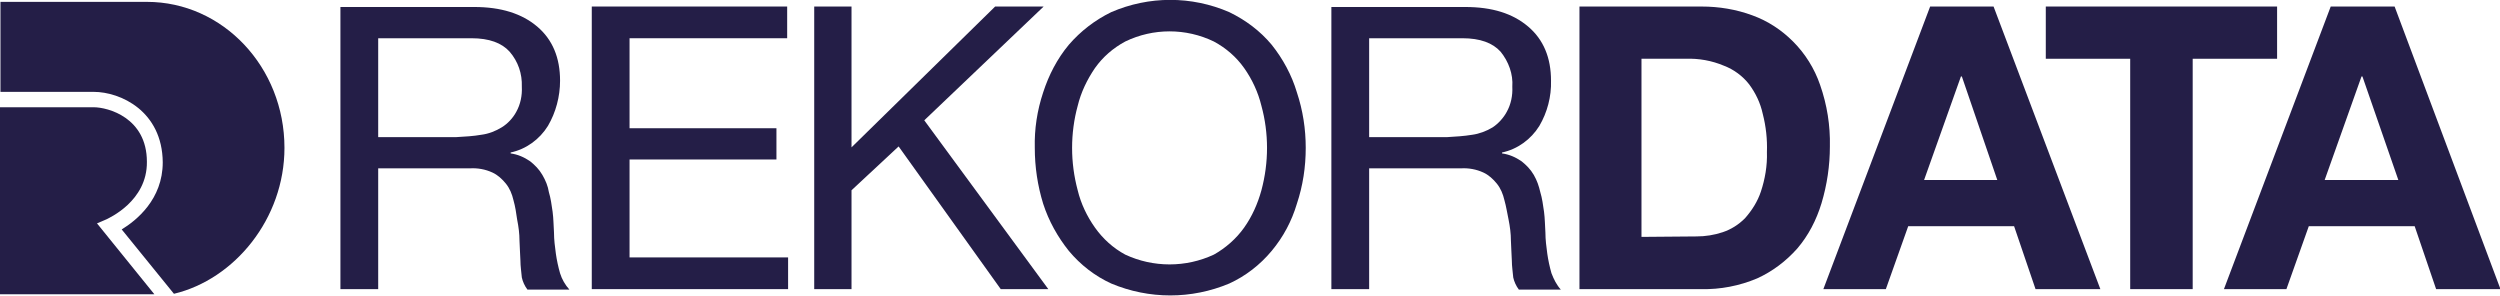
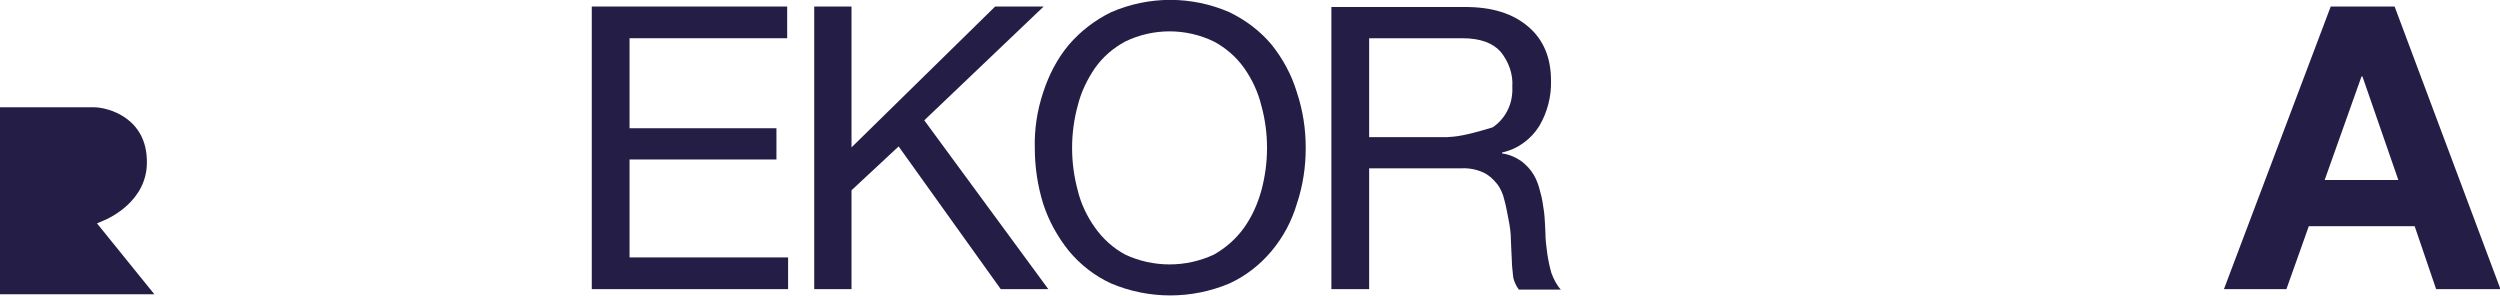
<svg xmlns="http://www.w3.org/2000/svg" version="1.1" id="Livello_1" x="0px" y="0px" viewBox="0 0 536.1 63.4" style="enable-background:new 0 0 536.1 63.4;" xml:space="preserve">
  <style type="text/css">
    .st0 {
      fill-rule: evenodd;
      clip-rule: evenodd;
      fill: #241E47;
    }

    .st1 {
      fill: #241E47;
    }
  </style>
  <g>
-     <path class="st0" d="M73,1.4V62h8.1V36.1h19.7c1.6-0.1,3.3,0.2,4.8,0.9c1.1,0.5,2.1,1.4,2.9,2.4c0.8,1,1.3,2.2,1.6,3.5 c0.4,1.4,0.6,2.8,0.8,4.2c0.3,1.5,0.5,3,0.5,4.5c0.1,1.5,0.1,3,0.2,4.3c0,1.2,0.2,2.4,0.3,3.6c0.2,0.9,0.6,1.8,1.2,2.6h9 c-0.9-1-1.6-2.2-2-3.5c-0.4-1.4-0.7-2.8-0.9-4.2c-0.2-1.5-0.4-3-0.4-4.5c-0.1-1.5-0.1-3-0.3-4.5c-0.2-1.4-0.4-2.9-0.8-4.2 c-0.2-1.3-0.7-2.5-1.4-3.7c-0.7-1.2-1.6-2.1-2.6-2.9c-1.3-0.9-2.7-1.5-4.2-1.7v-0.2c3.3-0.7,6.2-2.8,8-5.7c1.7-2.9,2.6-6.3,2.6-9.7 c0-4.9-1.6-8.8-4.9-11.6s-7.8-4.2-13.5-4.2H73z M97.9,29.4H81.1V8.2h20c3.8,0,6.5,1,8.2,2.9c1.8,2.1,2.7,4.7,2.6,7.5 c0.1,1.9-0.3,3.8-1.2,5.4c-0.7,1.3-1.8,2.5-3.1,3.3c-1.3,0.8-2.8,1.4-4.4,1.6C101.5,29.2,99.7,29.3,97.9,29.4">
-     </path>
    <polygon class="st0" points="126.9,1.4 126.9,62 169,62 169,55.2 135,55.2 135,34.2 166.5,34.2 166.5,27.5 135,27.5 135,8.2 168.8,8.2 168.8,1.4 ">
    </polygon>
    <polygon class="st0" points="174.6,1.4 174.6,62 182.6,62 182.6,40.8 192.7,31.4 214.6,62 224.8,62 198.2,25.8 223.8,1.4 213.4,1.4 182.6,31.6 182.6,1.4 ">
    </polygon>
    <path class="st0" d="M229.9,31.7c0-3,0.4-6.1,1.2-9c0.7-2.9,2-5.6,3.7-8.1c1.7-2.4,3.9-4.3,6.5-5.7c6-2.9,13-2.9,19,0 c2.6,1.4,4.8,3.3,6.5,5.7c1.7,2.4,3,5.2,3.7,8.1c0.8,2.9,1.2,6,1.2,9c0,3.1-0.4,6.1-1.2,9.1c-0.8,2.9-2,5.6-3.7,8 c-1.7,2.4-4,4.4-6.5,5.8c-6,2.8-13,2.8-19,0c-2.6-1.4-4.8-3.4-6.5-5.8c-1.7-2.4-3-5.1-3.7-8C230.3,37.8,229.9,34.8,229.9,31.7 M221.9,31.7c0,4.1,0.6,8.1,1.8,12c1.2,3.7,3.1,7.1,5.5,10.1c2.5,3,5.6,5.4,9.1,7c8.1,3.4,17.2,3.4,25.3,0c3.5-1.6,6.6-4,9.1-7 c2.5-3,4.3-6.4,5.4-10.1c1.3-3.9,1.9-7.9,1.9-12c0-4-0.6-8-1.9-11.9c-1.1-3.7-3-7.2-5.4-10.2c-2.5-3-5.6-5.3-9.1-7 c-8.1-3.5-17.2-3.5-25.3,0c-3.5,1.7-6.6,4.1-9.1,7c-2.5,3-4.3,6.5-5.5,10.2C222.4,23.7,221.8,27.7,221.9,31.7">
    </path>
-     <path class="st0" d="M285.5,1.4V62h8.1V36.1h19.7c1.6-0.1,3.3,0.2,4.8,0.9c1.1,0.5,2.1,1.4,2.9,2.4c0.8,1,1.3,2.2,1.6,3.5 c0.4,1.4,0.6,2.8,0.9,4.2c0.3,1.5,0.5,3,0.5,4.5c0.1,1.5,0.1,3,0.2,4.3c0,1.2,0.2,2.4,0.3,3.6c0.2,0.9,0.6,1.8,1.2,2.6h9 c-0.9-1-1.5-2.2-2-3.5c-0.4-1.4-0.7-2.8-0.9-4.2c-0.2-1.5-0.4-3-0.4-4.5c-0.1-1.5-0.1-3-0.3-4.5c-0.2-1.4-0.4-2.9-0.8-4.2 c-0.3-1.3-0.7-2.5-1.4-3.7c-0.7-1.2-1.6-2.1-2.6-2.9c-1.3-0.9-2.7-1.5-4.2-1.7v-0.2c3.3-0.7,6.2-2.8,8-5.7c1.7-2.9,2.6-6.3,2.5-9.7 c0-4.9-1.6-8.8-4.9-11.6c-3.3-2.8-7.7-4.2-13.5-4.2H285.5z M310.4,29.4h-16.8V8.2h20c3.8,0,6.5,1,8.2,2.9c1.7,2.1,2.7,4.8,2.5,7.5 c0.1,1.9-0.3,3.8-1.2,5.4c-0.7,1.3-1.8,2.5-3,3.3c-1.3,0.8-2.9,1.4-4.4,1.6C313.9,29.2,312.1,29.3,310.4,29.4">
+     <path class="st0" d="M285.5,1.4V62h8.1V36.1h19.7c1.6-0.1,3.3,0.2,4.8,0.9c1.1,0.5,2.1,1.4,2.9,2.4c0.8,1,1.3,2.2,1.6,3.5 c0.4,1.4,0.6,2.8,0.9,4.2c0.3,1.5,0.5,3,0.5,4.5c0.1,1.5,0.1,3,0.2,4.3c0,1.2,0.2,2.4,0.3,3.6c0.2,0.9,0.6,1.8,1.2,2.6h9 c-0.9-1-1.5-2.2-2-3.5c-0.4-1.4-0.7-2.8-0.9-4.2c-0.2-1.5-0.4-3-0.4-4.5c-0.1-1.5-0.1-3-0.3-4.5c-0.2-1.4-0.4-2.9-0.8-4.2 c-0.3-1.3-0.7-2.5-1.4-3.7c-0.7-1.2-1.6-2.1-2.6-2.9c-1.3-0.9-2.7-1.5-4.2-1.7v-0.2c3.3-0.7,6.2-2.8,8-5.7c1.7-2.9,2.6-6.3,2.5-9.7 c0-4.9-1.6-8.8-4.9-11.6c-3.3-2.8-7.7-4.2-13.5-4.2H285.5z M310.4,29.4h-16.8V8.2h20c3.8,0,6.5,1,8.2,2.9c1.7,2.1,2.7,4.8,2.5,7.5 c0.1,1.9-0.3,3.8-1.2,5.4c-0.7,1.3-1.8,2.5-3,3.3C313.9,29.2,312.1,29.3,310.4,29.4">
    </path>
-     <path class="st0" d="M352,50.8V12.6h9.5c2.8-0.1,5.6,0.4,8.2,1.5c2.1,0.8,4,2.2,5.4,4c1.4,1.9,2.4,4,2.9,6.3c0.7,2.7,1,5.5,0.9,8.2 c0.1,2.9-0.4,5.8-1.3,8.5c-0.7,2.1-1.9,4-3.4,5.7c-1.4,1.4-3,2.4-4.8,3c-1.8,0.6-3.7,0.9-5.6,0.9L352,50.8z M338.7,1.4V62h26.1 c4.1,0.1,8.2-0.7,12-2.3c3.3-1.5,6.2-3.7,8.6-6.4c2.4-2.8,4.1-6.1,5.2-9.7c1.2-4,1.8-8.1,1.8-12.2c0.1-4.5-0.6-8.9-2.1-13.2 c-1.2-3.5-3.2-6.7-5.8-9.3c-2.5-2.5-5.4-4.4-8.7-5.6c-3.5-1.3-7.2-1.9-10.9-1.9H338.7z">
-     </path>
-     <path class="st0" d="M412.6,38.6l7.9-22.2h0.2l7.6,22.2H412.6z M413.9,1.4L391,62h13.4l4.8-13.5h22.7l4.6,13.5h13.9L427.5,1.4 H413.9z">
-     </path>
-     <polygon class="st0" points="456.8,12.6 456.8,62 470.2,62 470.2,12.6 488.3,12.6 488.3,1.4 438.7,1.4 438.7,12.6 ">
-     </polygon>
    <path class="st0" d="M498.5,38.6l7.9-22.2h0.2l7.7,22.2H498.5z M499.8,1.4L476.9,62h13.4l4.8-13.5h22.7l4.6,13.5h13.8L513.5,1.4 H499.8z">
    </path>
    <path class="st1" d="M20.8,47.9l2.1-0.9c0.3-0.2,8.7-3.8,8.6-12.3c0-9.5-8.4-11.7-11.4-11.7H0v40.1h33.1L20.8,47.9z">
    </path>
-     <path class="st1" d="M31.5,0.4H0.1v19.3h20c5.7,0,14.7,4.1,14.8,15.1c0,8-5.7,12.5-8.8,14.4L37.3,63C50.3,59.9,61,46.9,61,31.7 C61,14.4,47.8,0.4,31.5,0.4">
-     </path>
  </g>
</svg>